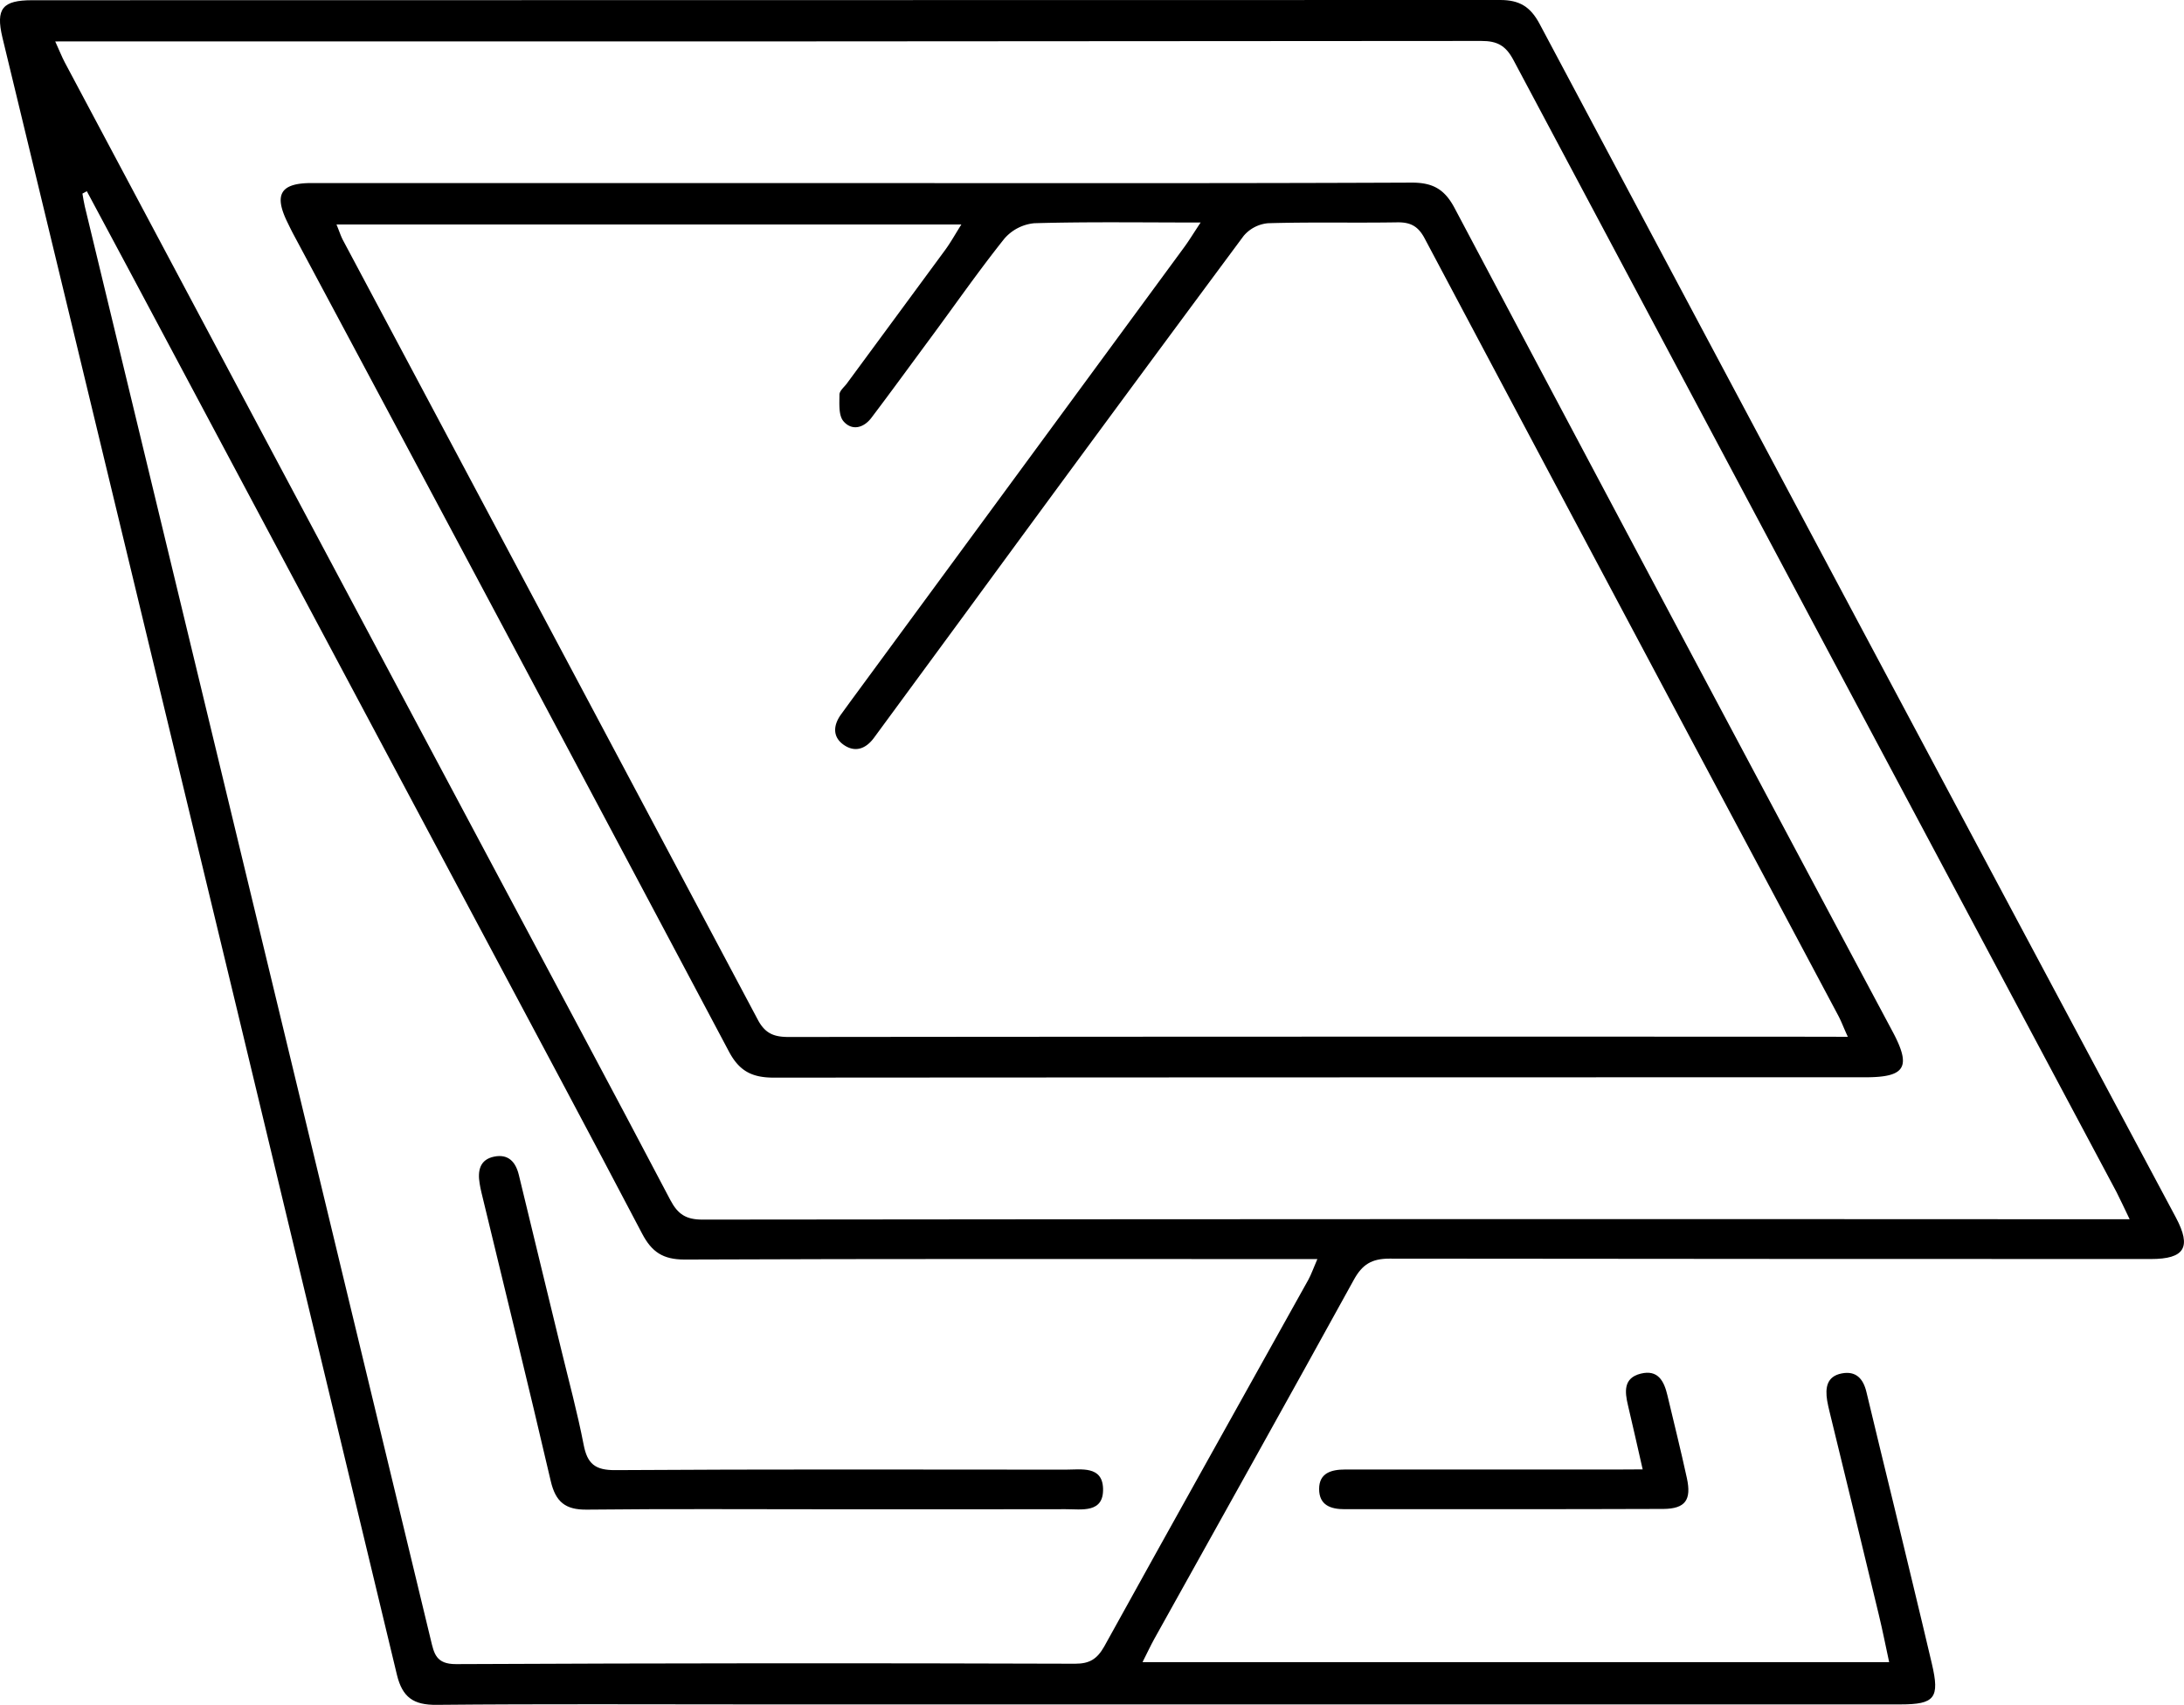
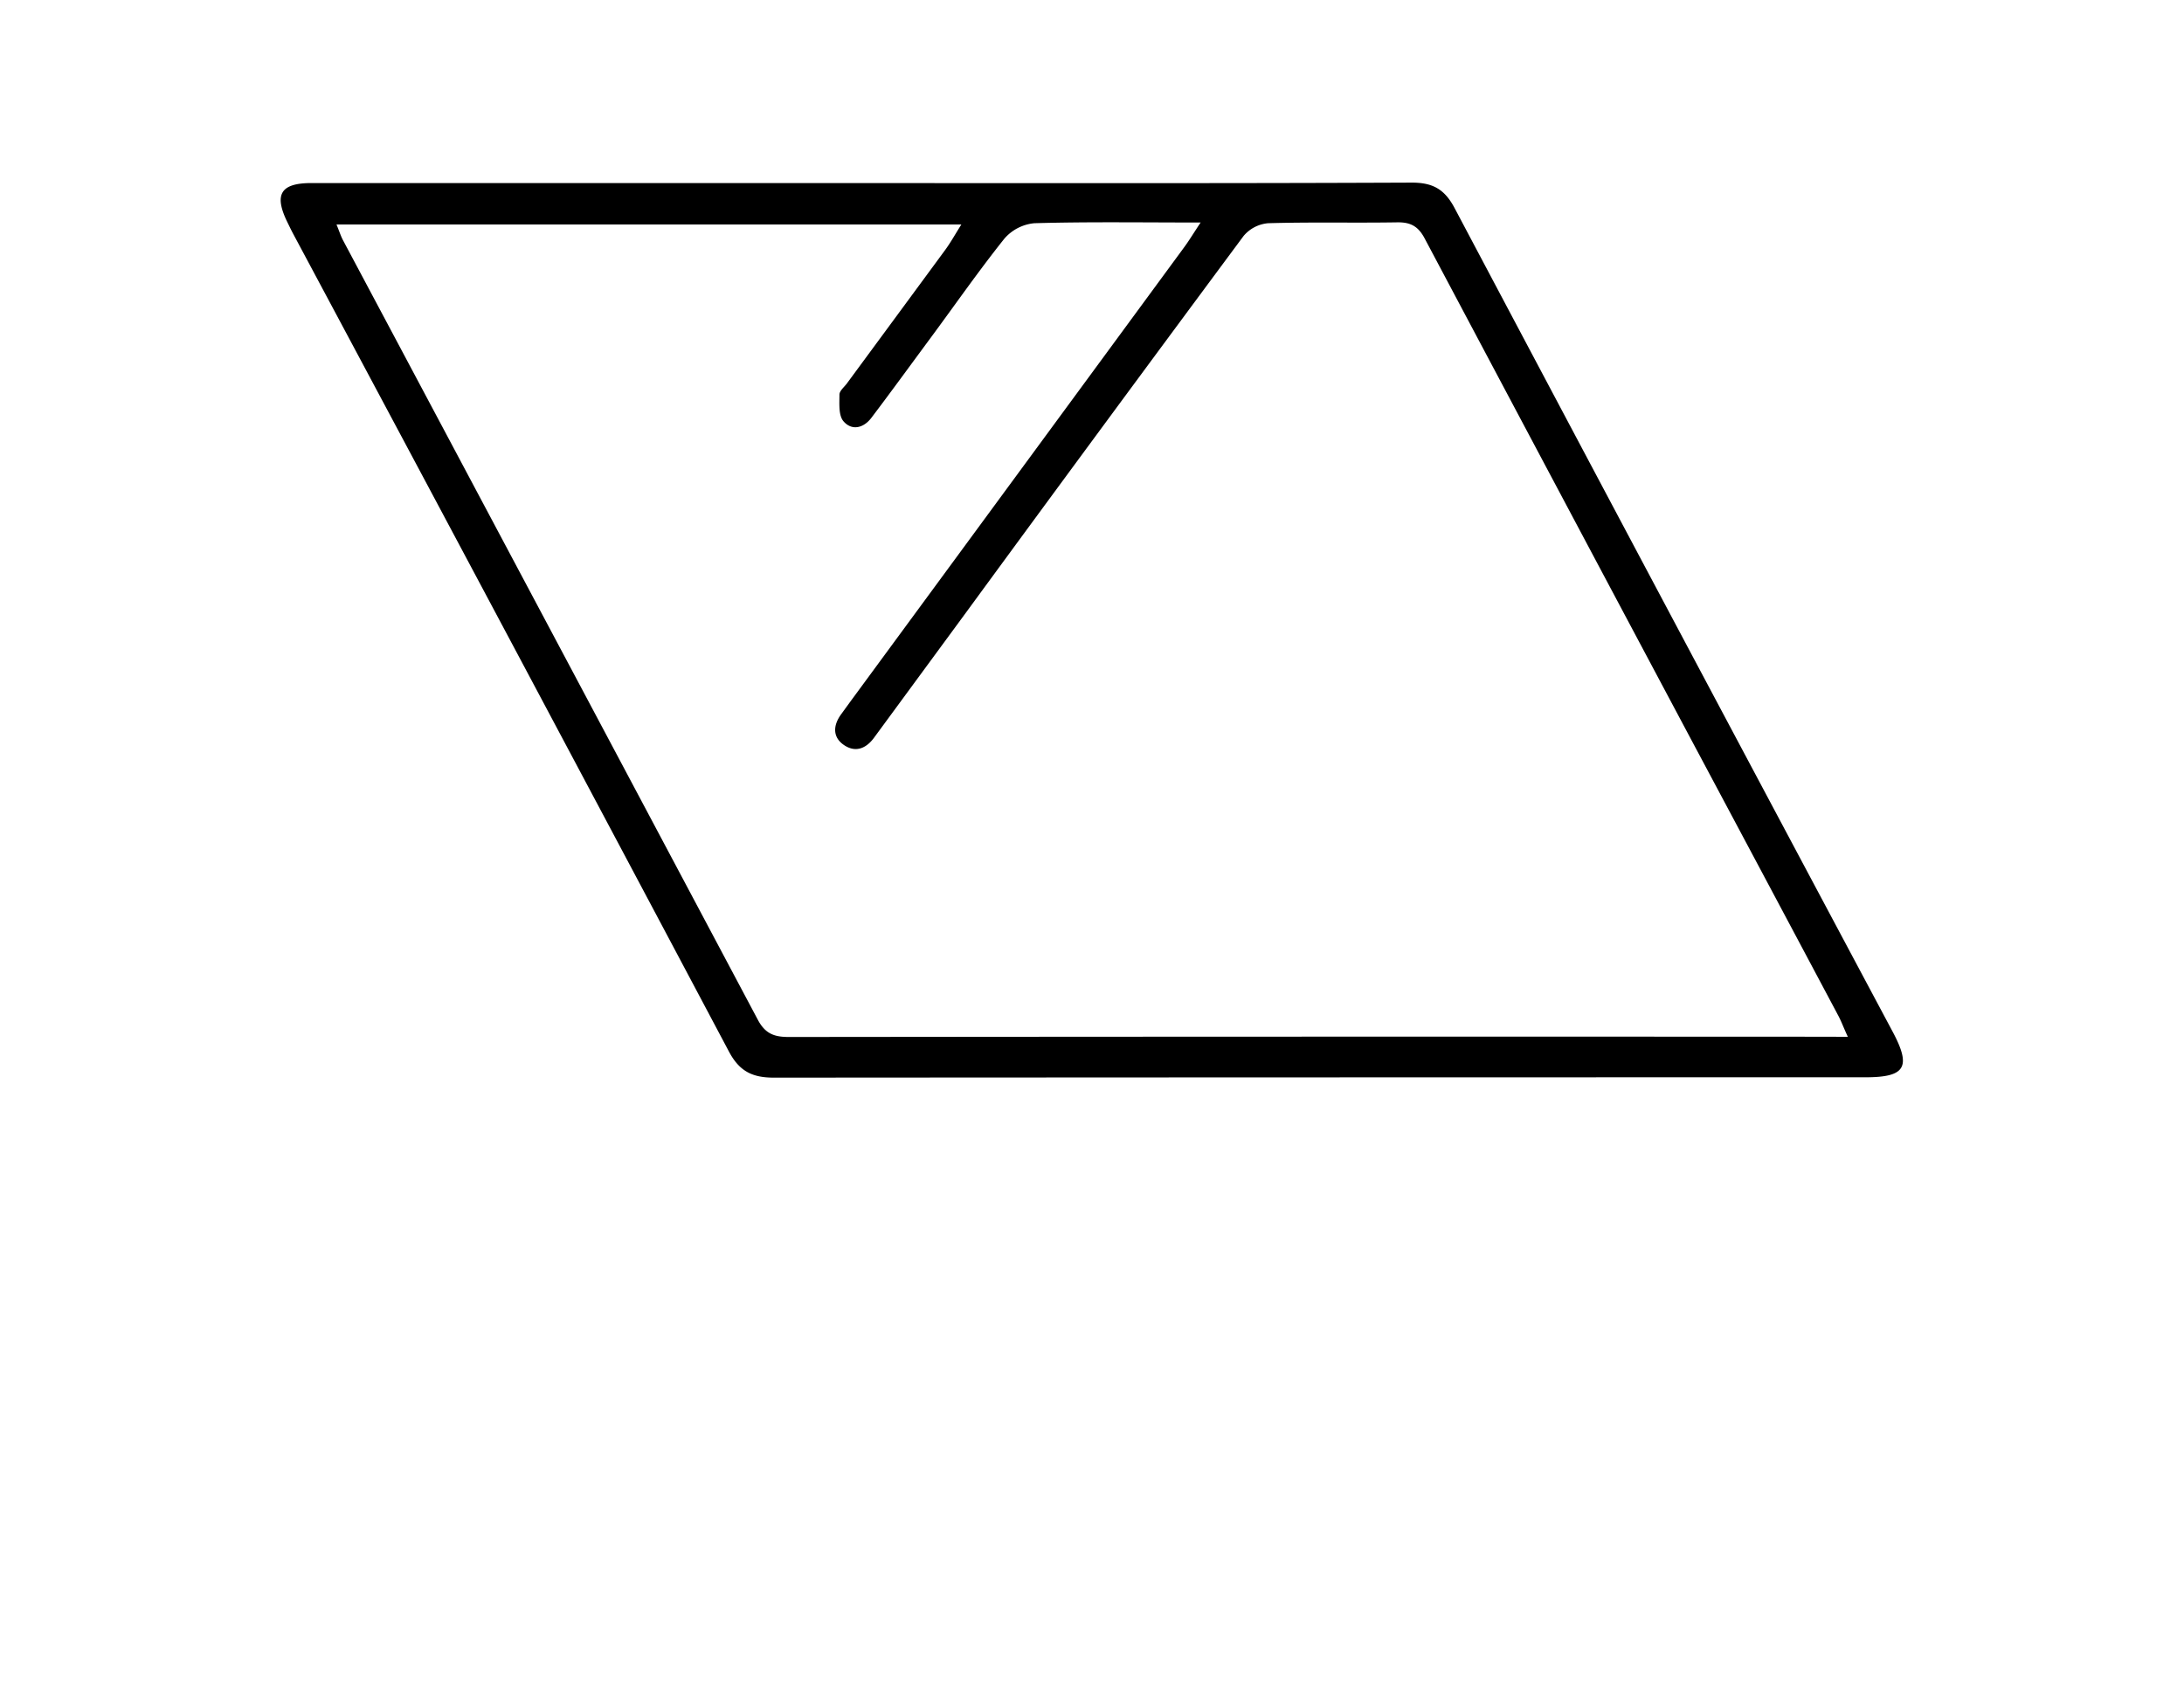
<svg xmlns="http://www.w3.org/2000/svg" id="Calque_1" data-name="Calque 1" viewBox="0 0 499.11 389.71">
  <title>cat-velux</title>
  <g id="GottnP">
-     <path d="M267.55,441.06H438.18c-.83-3.82-1.51-7.32-2.35-10.77q-5.61-23.31-11.3-46.58c-.19-.81-.39-1.62-.52-2.44-.46-2.9-.11-5.53,3.32-6.2,3.24-.63,4.92,1.17,5.65,4.22,2.07,8.75,4.24,17.47,6.35,26.21,2.88,12,5.8,23.93,8.61,35.92,1.84,7.84.68,9.3-7.2,9.3l-262,0c-24.17,0-48.33-.13-72.49.1-5.29.06-7.84-1.7-9.09-6.87Q60.76,292.26,24.12,140.57,15.57,105.14,7,69.71C5.44,63.11,7,61.2,13.83,61.2q167.73,0,335.46-.05c4.4,0,6.9,1.52,9,5.45q72.6,136.49,145.42,272.84c3.62,6.8,2,9.48-5.72,9.48q-87,0-174-.09c-4.07,0-6.22,1.33-8.15,4.84-15.09,27.42-30.38,54.73-45.6,82.08C269.39,437.3,268.64,438.9,267.55,441.06ZM19.07,70.62c1,2.18,1.52,3.54,2.2,4.82q49,92.1,98.09,184.2c13.45,25.27,27,50.5,40.3,75.83,1.7,3.22,3.58,4.44,7.3,4.44q160-.17,319.91-.08h6.27c-1.34-2.76-2.13-4.52-3-6.21q-69-129.36-137.83-258.76c-1.75-3.3-3.72-4.36-7.34-4.35q-158.2.15-316.41.11Zm7.22,34.23-1,.55c.18,1,.3,1.93.53,2.88Q39.35,164.34,52.89,220.4q26,107.76,52,215.53c.76,3.16,1.19,5.6,5.79,5.58q70.74-.33,141.49-.09c3.3,0,5-1.08,6.62-3.92,15.47-28,31.09-55.88,46.64-83.81.68-1.24,1.14-2.6,2.08-4.76h-6.62c-46,0-92-.08-138,.11-4.93,0-7.5-1.73-9.7-5.93-12.21-23.29-24.64-46.46-37-69.67L36.1,123.18Q31.21,114,26.29,104.85Z" transform="translate(-6.45 -61.15)" />
-     <path d="M381.85,397c-1.22-5.34-2.26-10-3.36-14.64-.75-3.15-1.05-6.25,2.91-7.24s5.34,1.71,6.1,4.93c1.5,6.3,3.07,12.6,4.45,18.93,1.09,5-.35,7-5.31,7.06-24.31.09-48.61.05-72.92.06-3.17,0-5.81-.91-5.81-4.62s2.86-4.44,5.92-4.45q31.21,0,62.43,0Z" transform="translate(-6.45 -61.15)" />
    <path d="M204.12,103c41.66,0,83.31.07,125-.11,4.82,0,7.49,1.55,9.75,5.82Q388.78,202.9,439,297c4.29,8.06,2.89,10.38-6.26,10.38q-124.73,0-249.45.08c-4.95,0-7.87-1.47-10.25-5.95Q123.41,208,73.49,114.67c-.47-.88-.9-1.78-1.34-2.68-3.15-6.4-1.6-9,5.49-9q43.74,0,87.48,0ZM428.74,298.13c-1-2.15-1.48-3.51-2.15-4.77q-16.3-30.64-32.65-61.28-31-58.2-61.92-116.45c-1.47-2.77-3.22-3.71-6.27-3.66-9.83.16-19.67-.09-29.49.2a8.23,8.23,0,0,0-5.61,2.91q-32,43.13-63.74,86.49-10.36,14.1-20.71,28.19c-1.85,2.53-4.29,3.45-6.89,1.67s-2.5-4.46-.65-7c.88-1.21,1.76-2.43,2.65-3.64q37.88-51.54,75.74-103.1c1.12-1.52,2.1-3.15,3.78-5.68-13.46,0-25.74-.19-38,.16a10.31,10.31,0,0,0-6.86,3.54c-5.92,7.42-11.34,15.23-17,22.88-4.44,6-8.86,12.09-13.39,18.07-1.79,2.36-4.49,3-6.39.75-1.13-1.36-.9-4-.9-6.07,0-.82,1-1.65,1.63-2.45q11.26-15.28,22.52-30.59c1.29-1.76,2.35-3.69,3.71-5.84H83.35c.67,1.62,1,2.71,1.54,3.7q47.4,89,94.75,178.08c1.71,3.22,3.78,3.93,7.09,3.93q118-.12,236-.06Z" transform="translate(-6.45 -61.15)" />
-     <path d="M196,406.12c-18.49,0-37-.12-55.47.08-4.9.05-7.11-1.78-8.22-6.54-5.12-22-10.54-44-15.85-66-.16-.64-.28-1.3-.39-1.95-.5-2.94,0-5.53,3.33-6.2,3.22-.64,4.9,1.2,5.63,4.23,3.19,13.26,6.44,26.51,9.65,39.77,1.76,7.28,3.73,14.52,5.15,21.86.84,4.33,2.6,5.83,7.21,5.8,34.31-.22,68.63-.13,102.94-.11,3.56,0,8.38-.92,8.55,4.29.19,5.73-4.88,4.74-8.56,4.75C231.94,406.15,214,406.12,196,406.12Z" transform="translate(-6.45 -61.15)" />
  </g>
</svg>